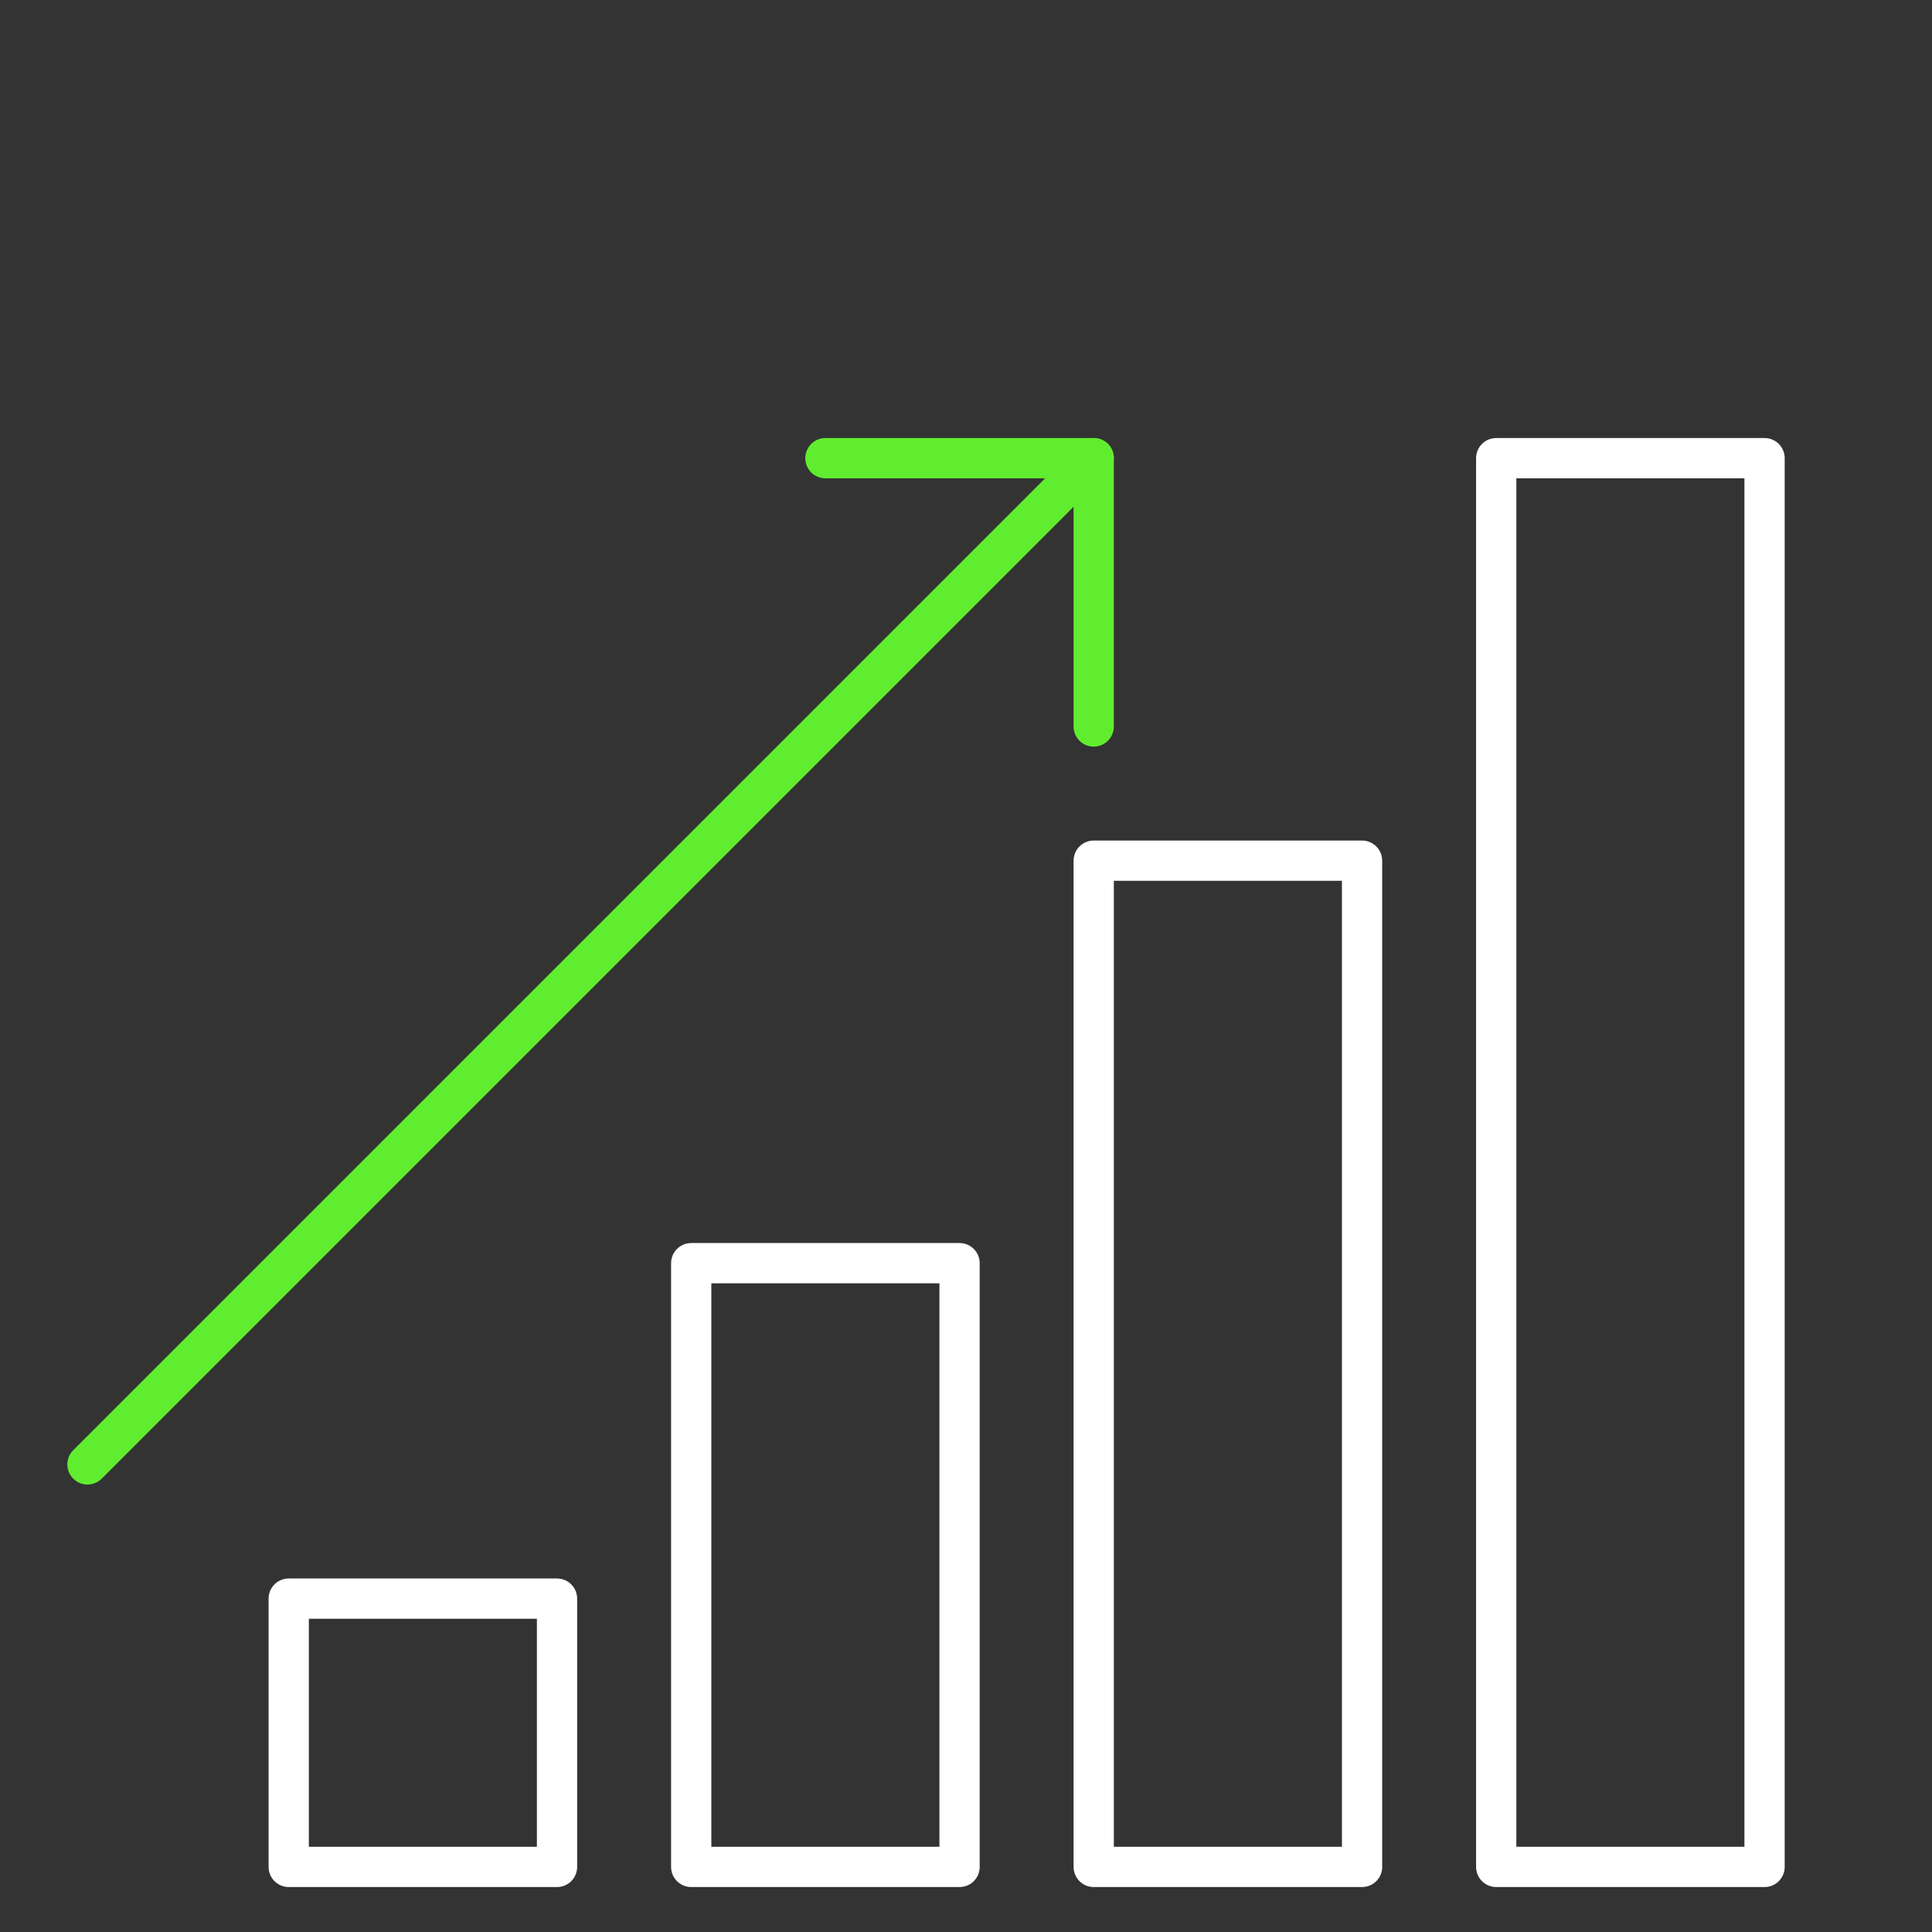
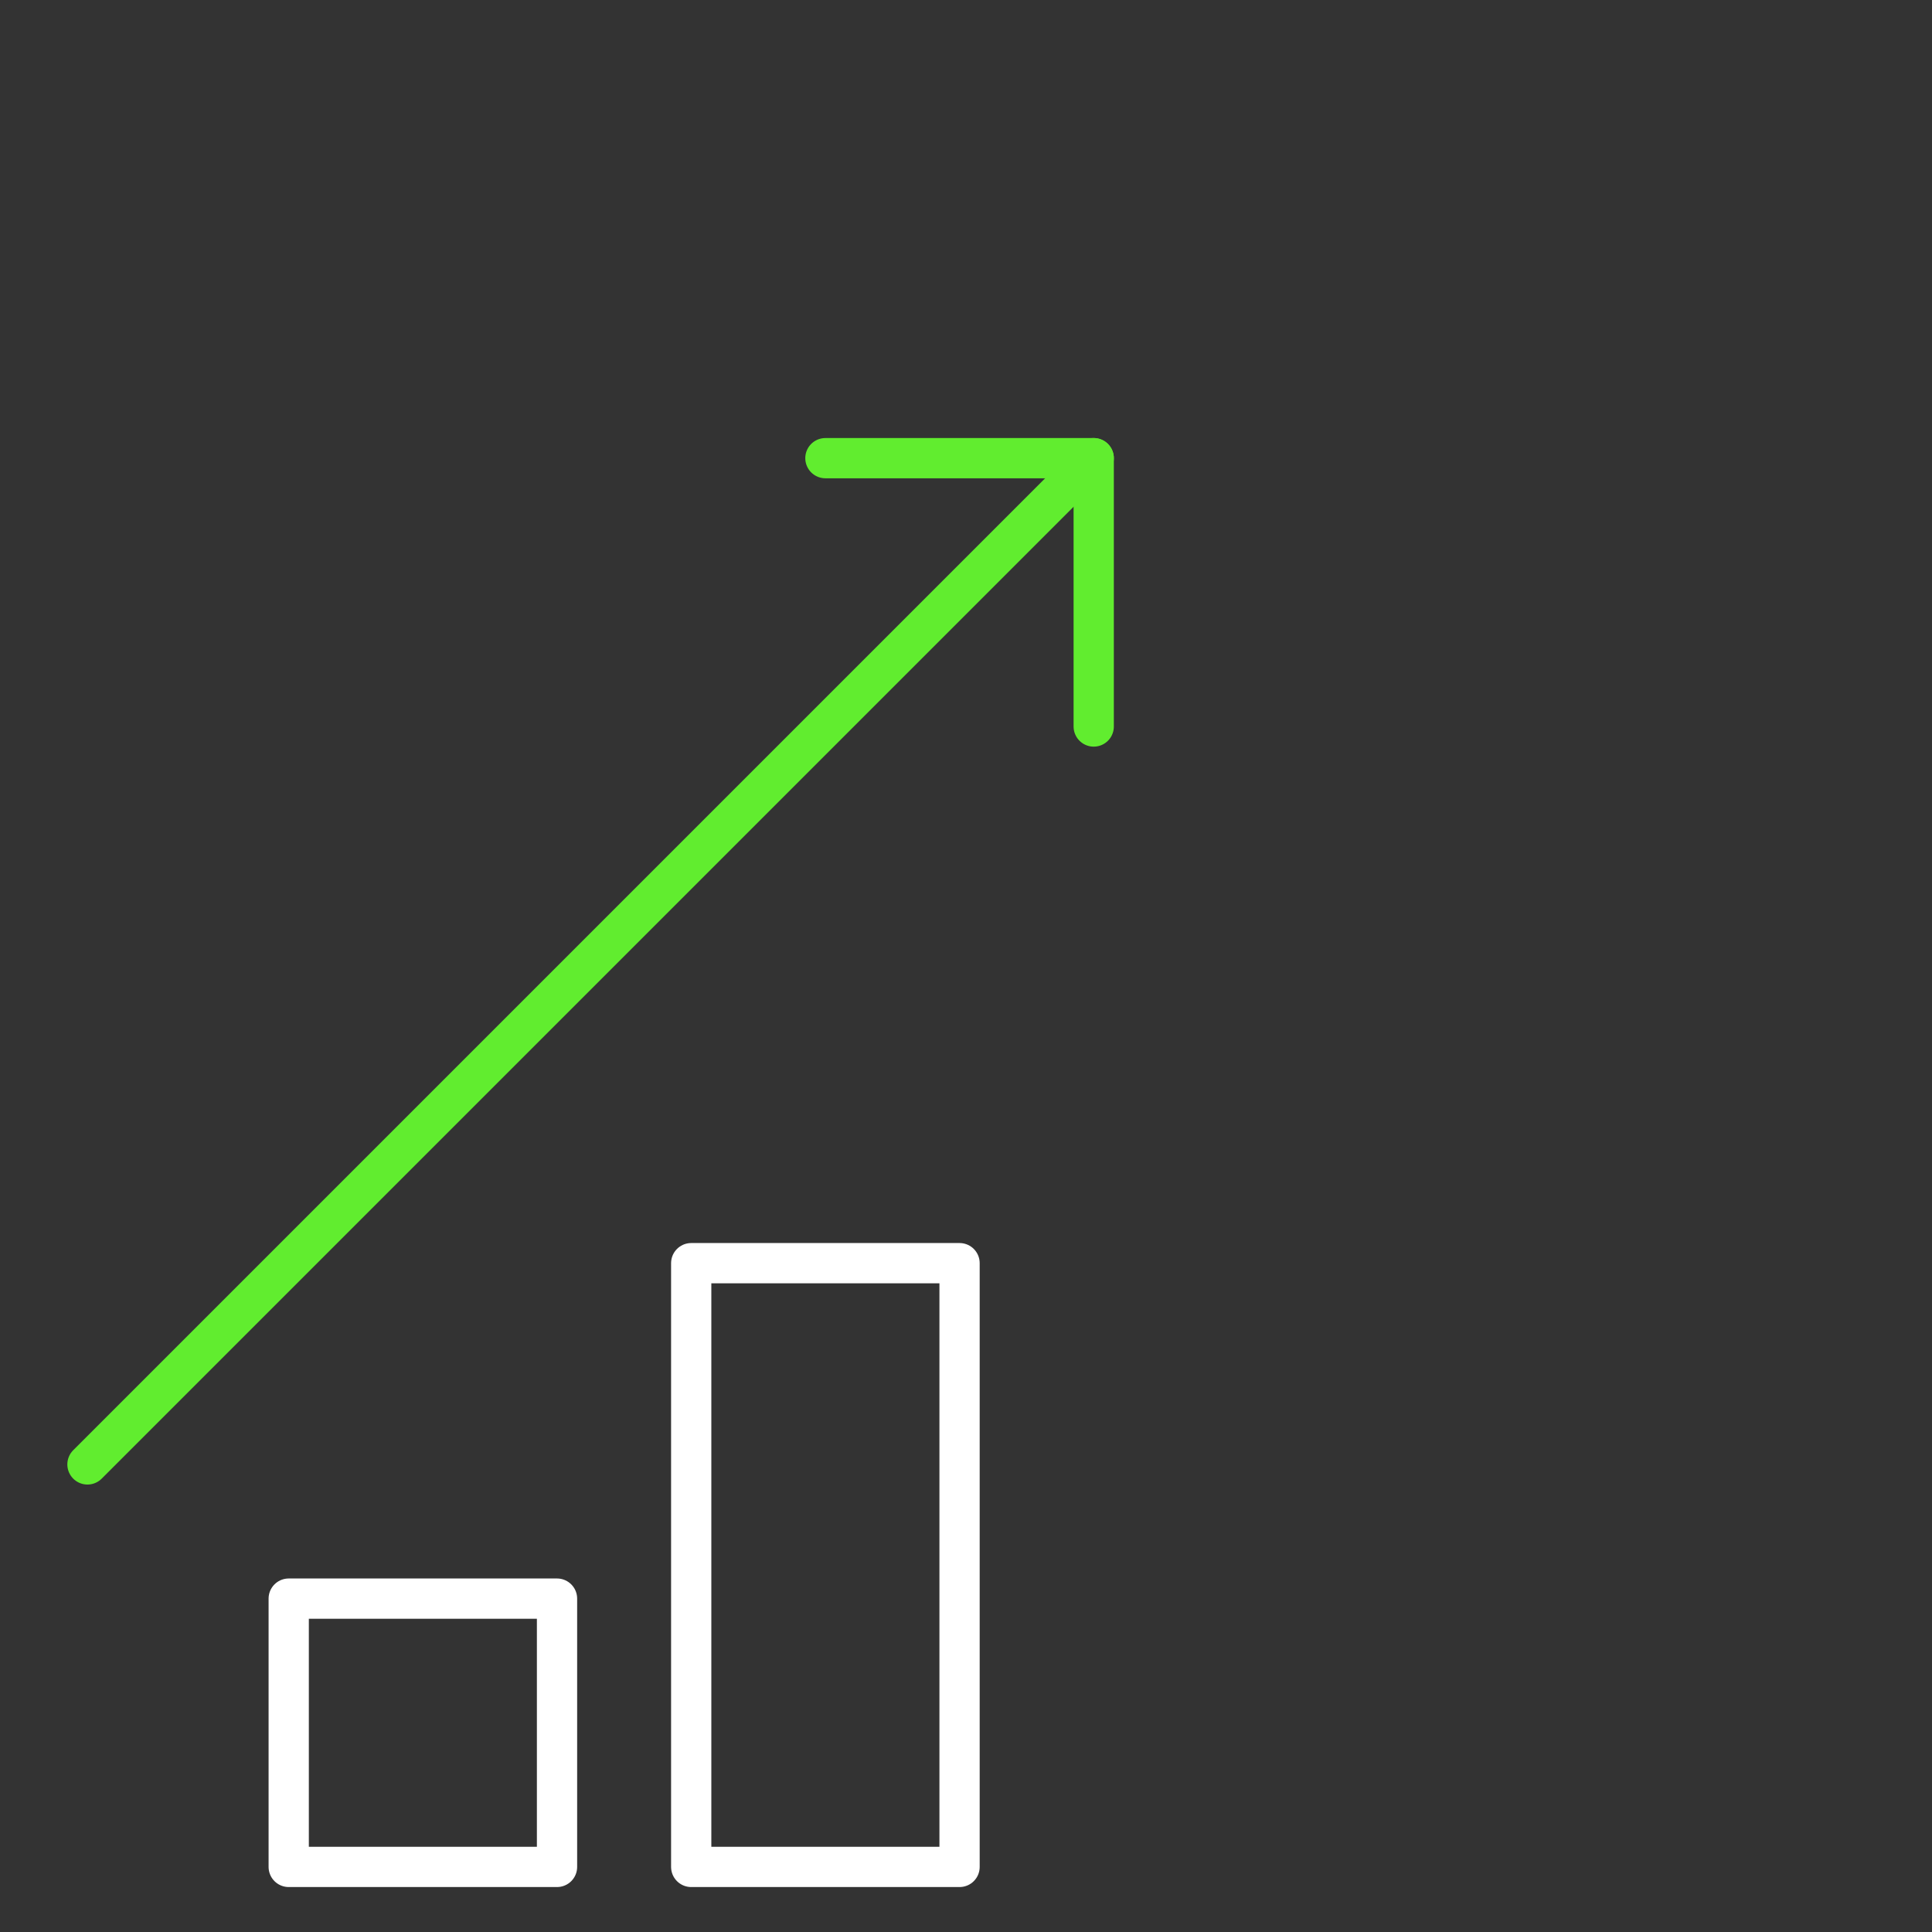
<svg xmlns="http://www.w3.org/2000/svg" width="48" height="48" viewBox="0 0 48 48" fill="none">
  <rect x="0" y="0" width="48" height="48" fill="#333333" stroke="none" />
  <path d="M27.173 18.05V11.383H20.507" stroke="#61ED2F" stroke-linecap="round" stroke-linejoin="round" />
  <path d="M2.173 36.383L27.173 11.383" stroke="#61ED2F" stroke-linecap="round" stroke-linejoin="round" />
-   <path d="M33.84 21.383H27.173V46.383H33.84V21.383Z" stroke="white" stroke-linecap="round" stroke-linejoin="round" />
  <path d="M23.84 31.383H17.173V46.383H23.84V31.383Z" stroke="white" stroke-linecap="round" stroke-linejoin="round" />
-   <path d="M13.839 39.717H7.173V46.383H13.839V39.717Z" stroke="white" stroke-linecap="round" stroke-linejoin="round" />
-   <path d="M43.84 11.383H37.173V46.383H43.84V11.383Z" stroke="white" stroke-linecap="round" stroke-linejoin="round" />
+   <path d="M13.839 39.717H7.173V46.383H13.839V39.717" stroke="white" stroke-linecap="round" stroke-linejoin="round" />
</svg>